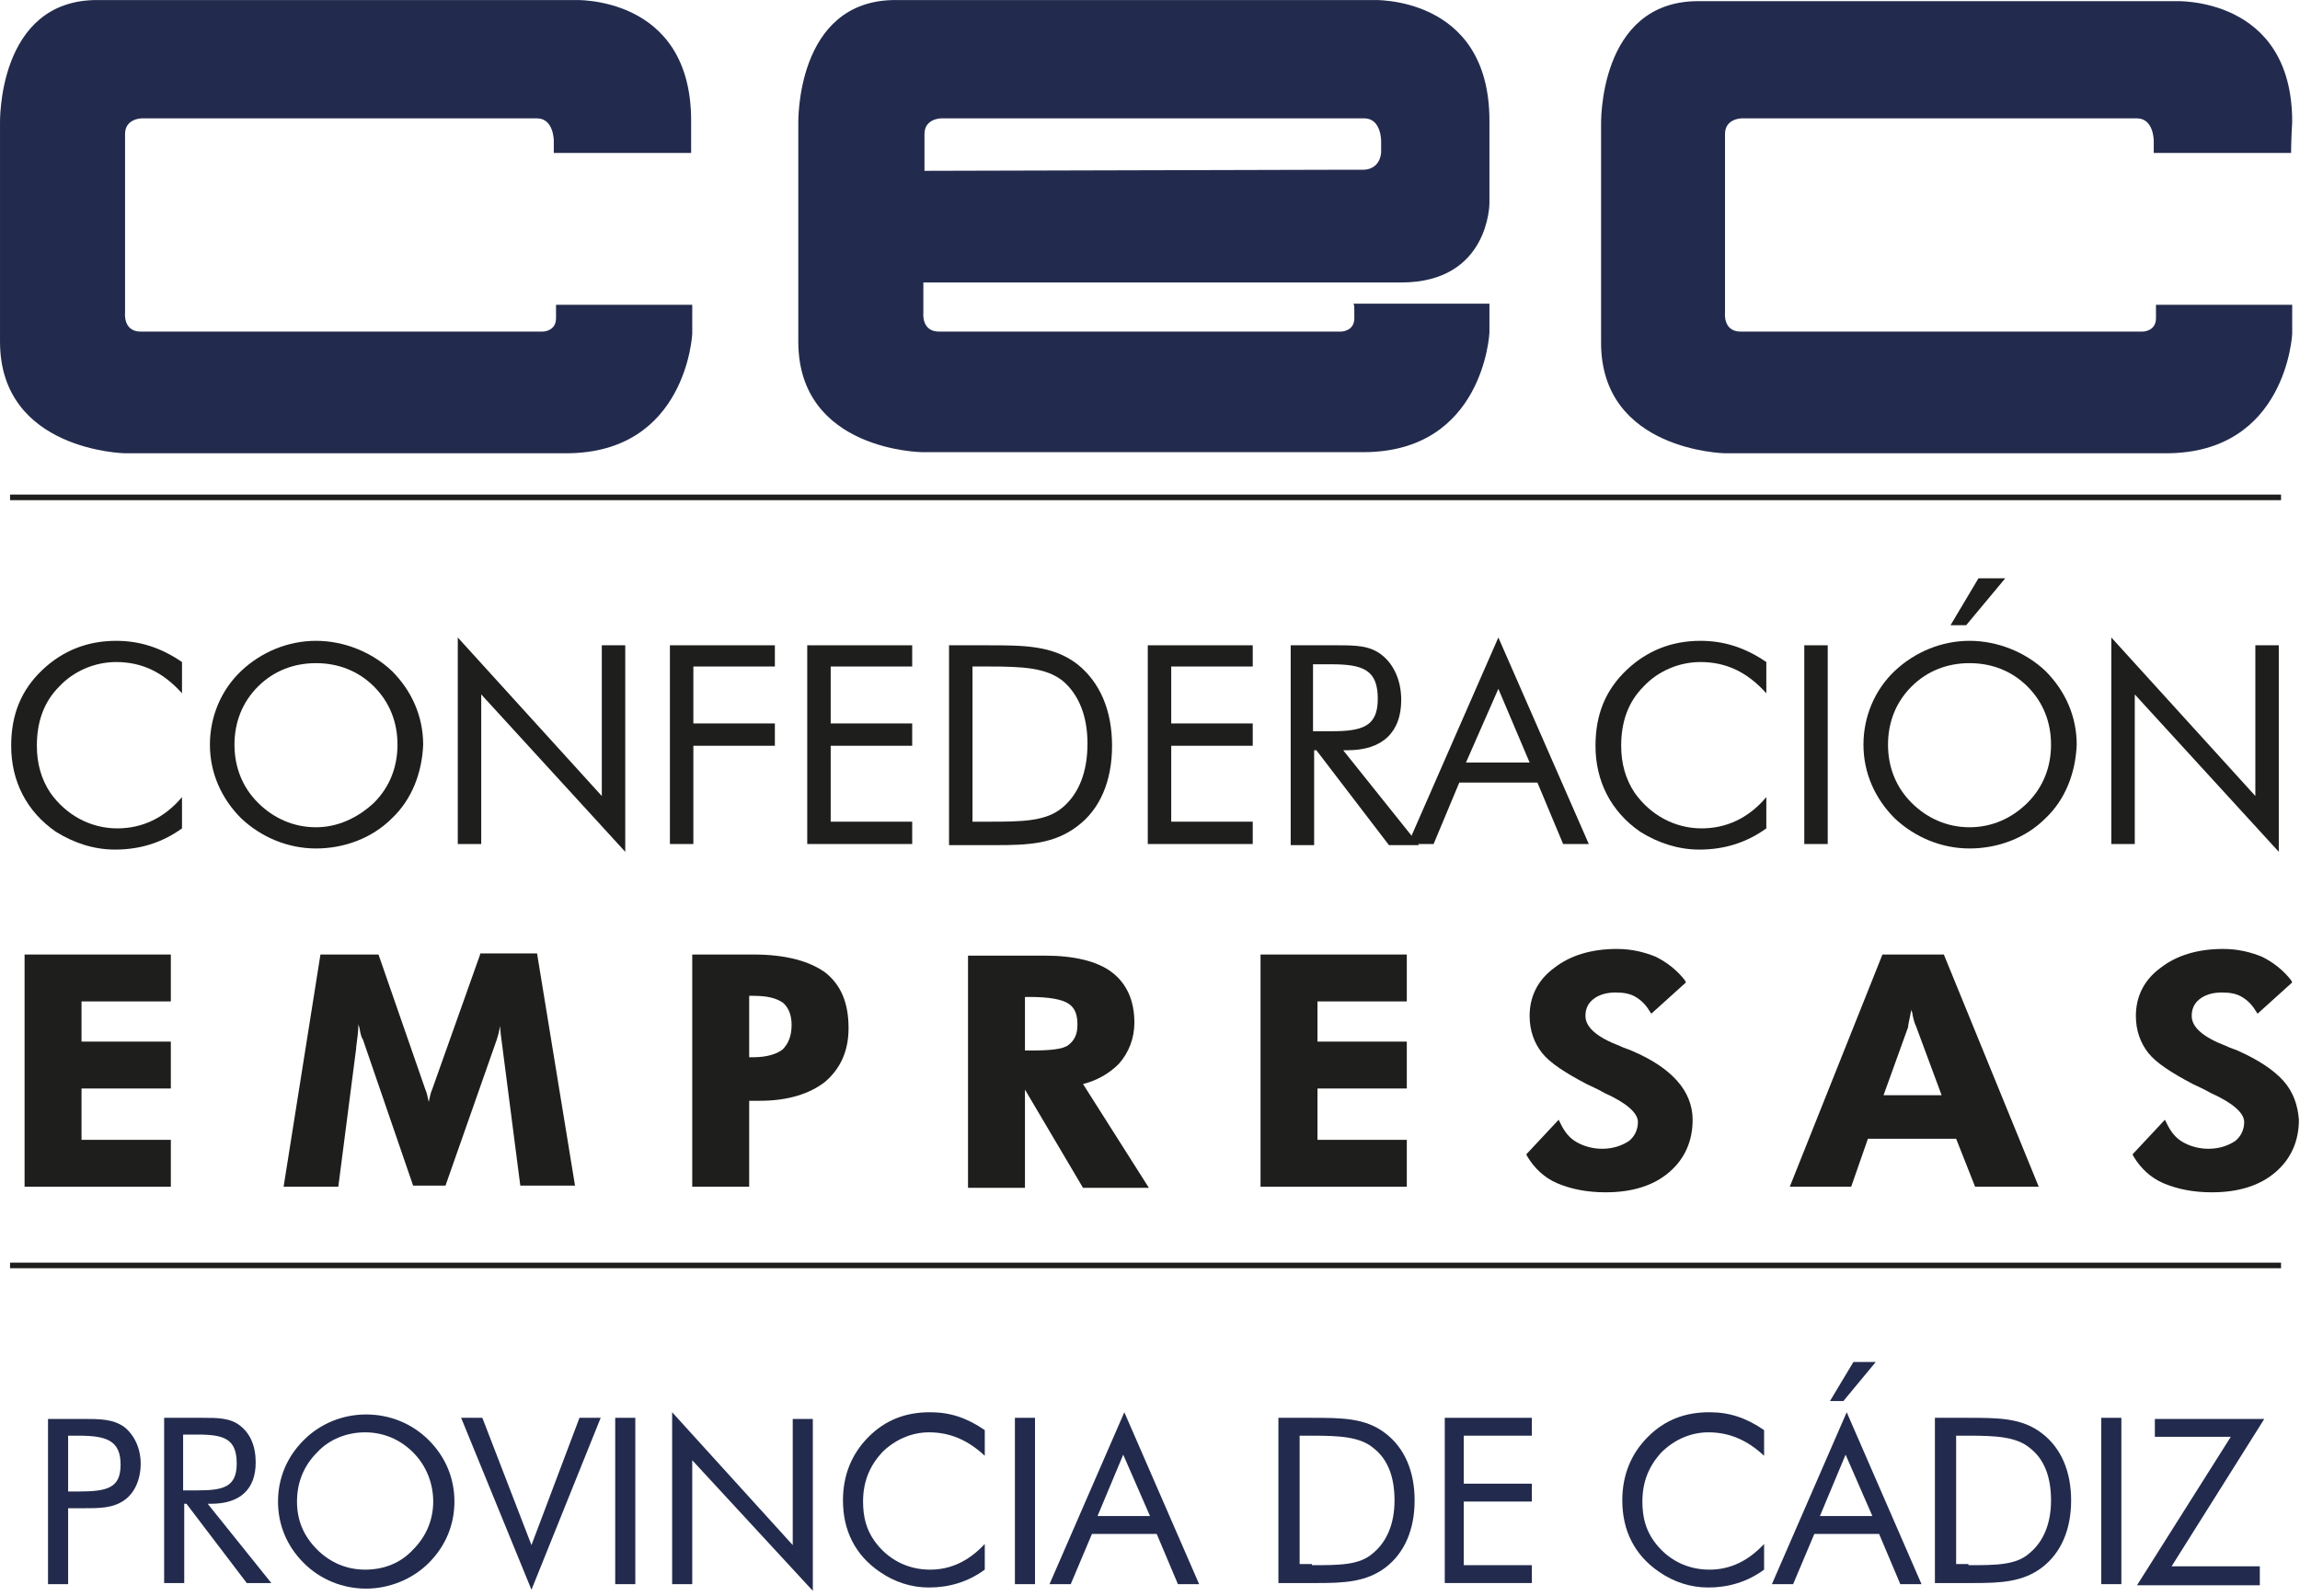
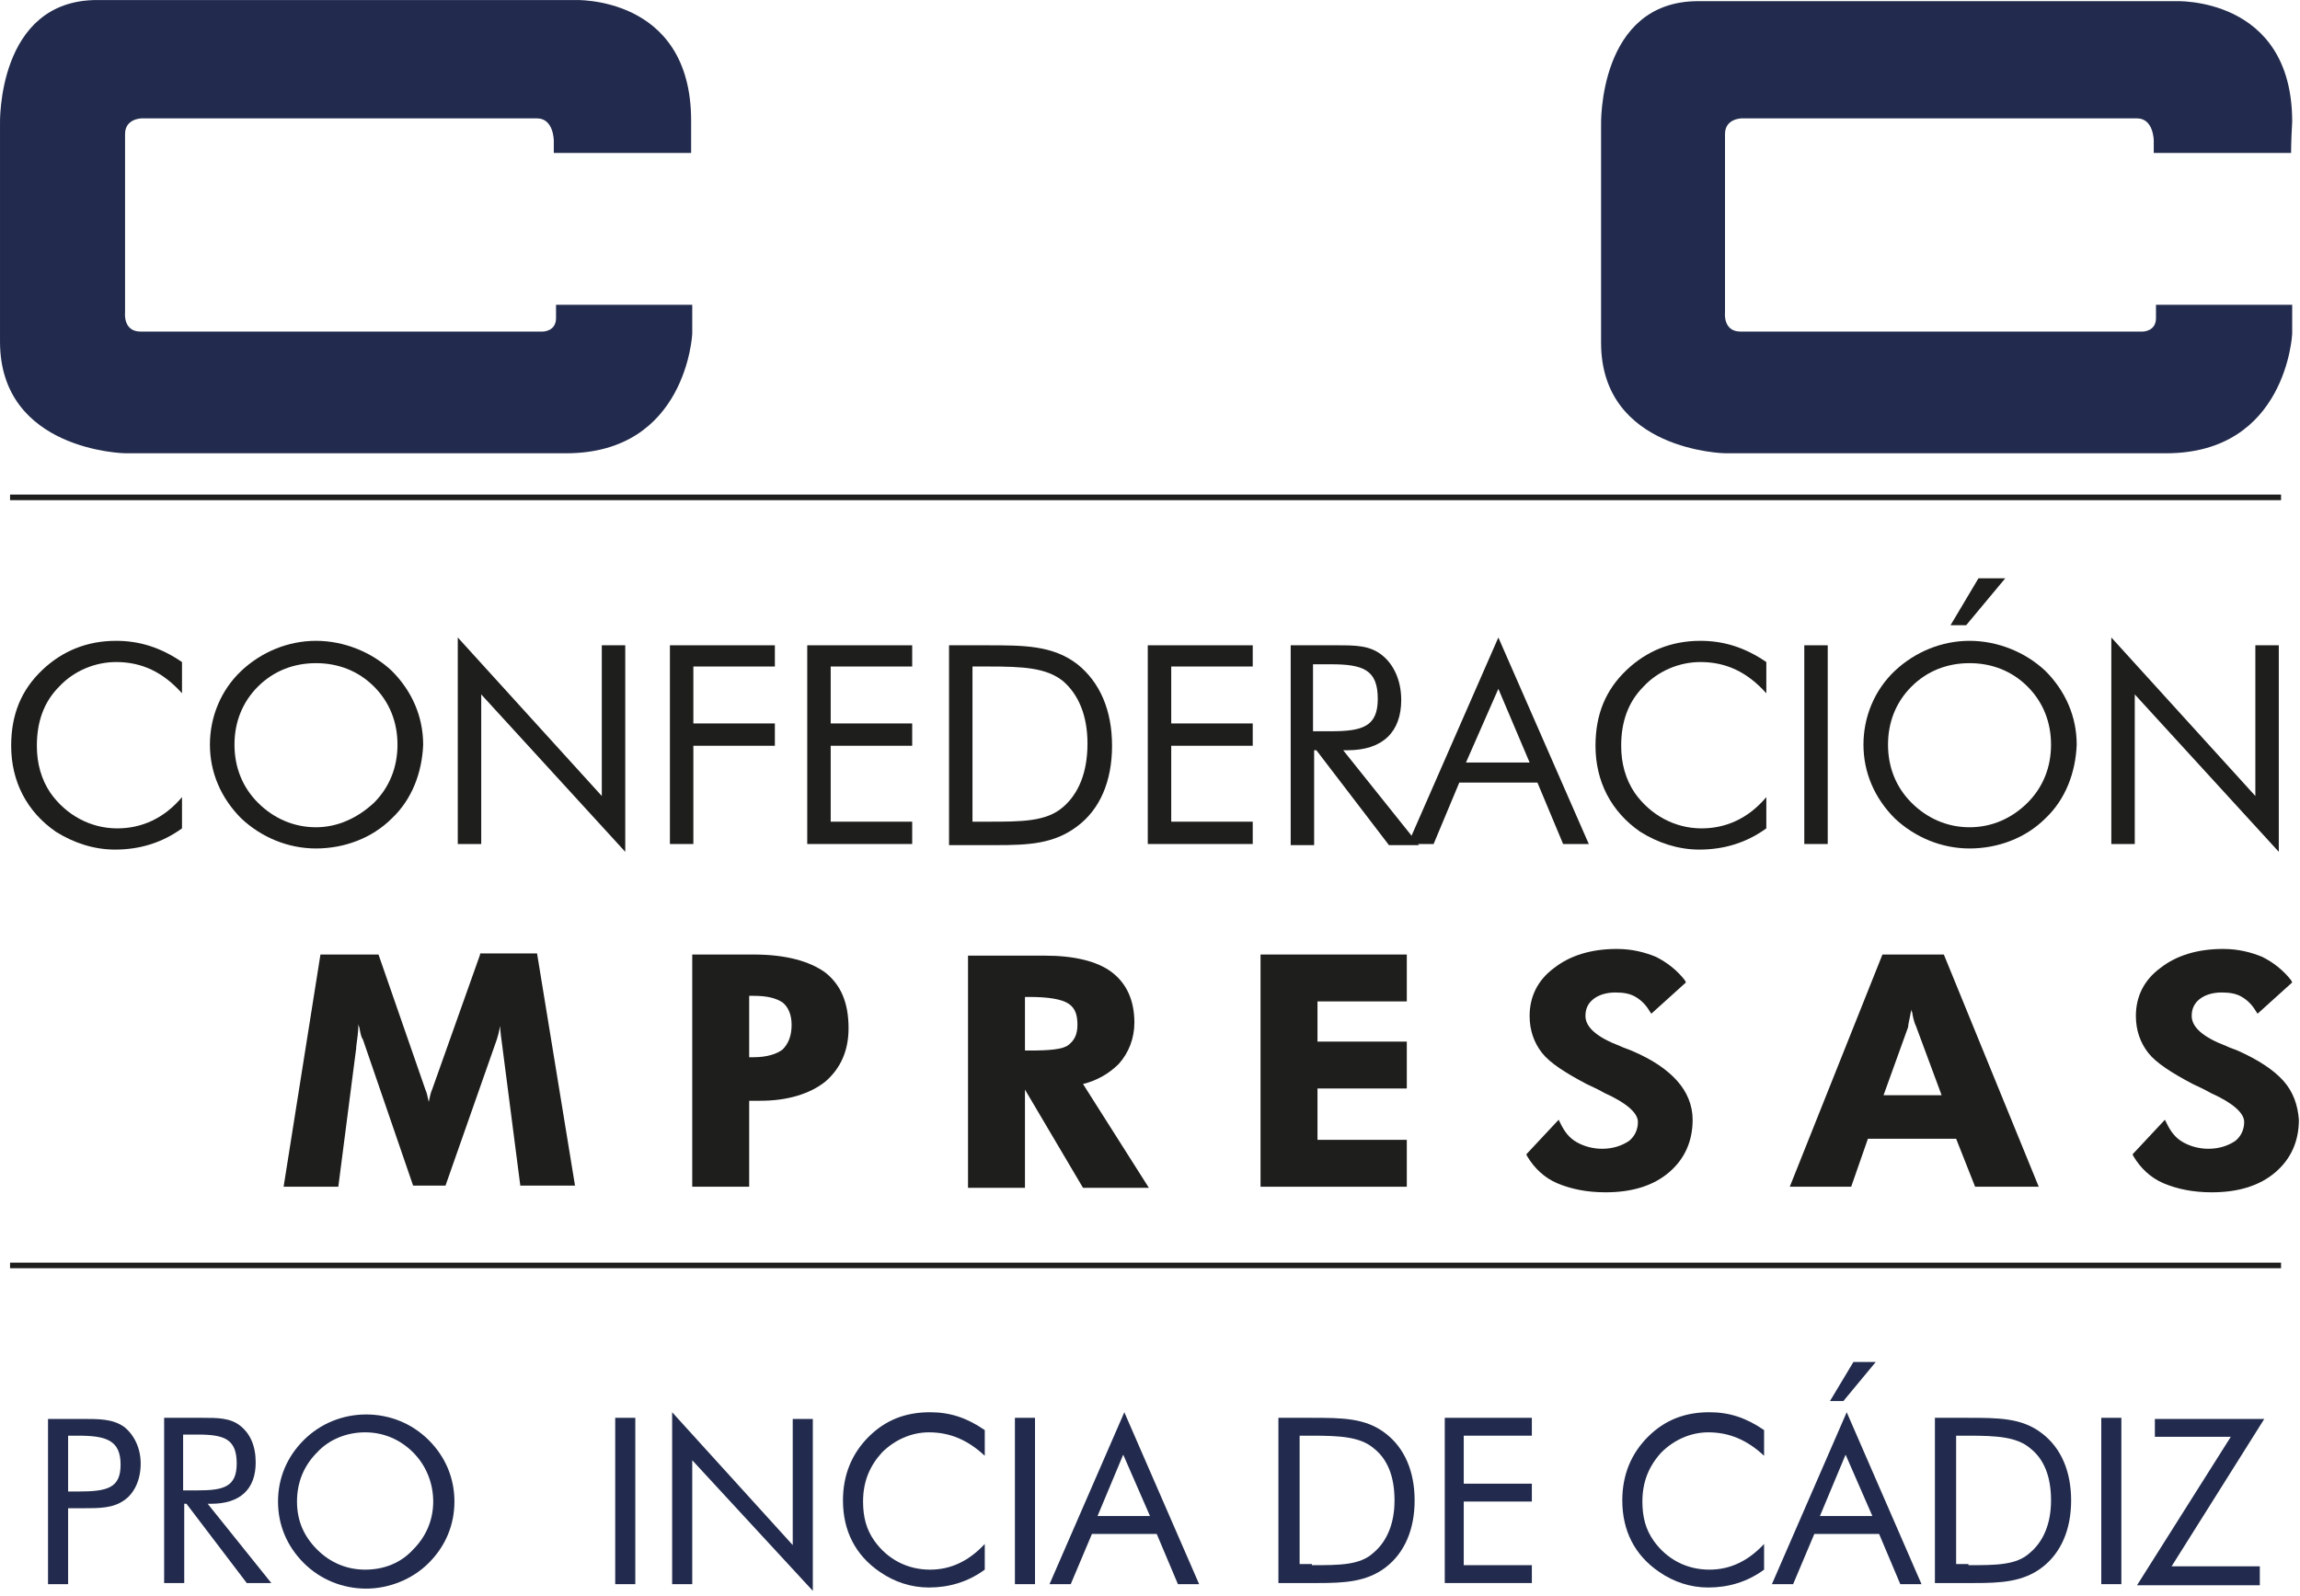
<svg xmlns="http://www.w3.org/2000/svg" width="100%" height="100%" viewBox="0 0 206 143" version="1.1" xml:space="preserve" style="fill-rule:evenodd;clip-rule:evenodd;stroke-linejoin:round;stroke-miterlimit:2;">
  <g transform="matrix(1,0,0,1,-4.299,-35.097)">
    <g>
      <path d="M66.2,48.8L53.9,48.8L53.9,47.7C53.9,47.7 53.9,45.7 52.4,45.7L17,45.7C17,45.7 15.5,45.7 15.5,47.1L15.5,63.1C15.5,63.1 15.3,64.8 16.9,64.8L52.9,64.8C52.9,64.8 54.1,64.8 54.1,63.6L54.1,62.4L66.3,62.4L66.3,65C66.3,65 65.8,75.7 55,75.7L15.5,75.7C15.5,75.7 4.3,75.5 4.3,65.7L4.3,46.2C4.3,46.2 4,35.1 13,35.1L55.7,35.1C55.7,35.1 66.2,34.6 66.2,45.9L66.2,48.8Z" style="fill:rgb(34,43,77);fill-rule:nonzero;" />
      <path d="M209.5,48.8L197.2,48.8L197.2,47.7C197.2,47.7 197.2,45.7 195.7,45.7L160.3,45.7C160.3,45.7 158.8,45.7 158.8,47.1L158.8,63.1C158.8,63.1 158.6,64.8 160.2,64.8L196.2,64.8C196.2,64.8 197.4,64.8 197.4,63.6L197.4,62.4L209.6,62.4L209.6,65C209.6,65 209.1,75.7 198.3,75.7L158.8,75.7C158.8,75.7 147.7,75.5 147.7,65.8L147.7,46.3C147.7,46.3 147.4,35.2 156.4,35.2L199.1,35.2C199.1,35.2 209.6,34.7 209.6,46C209.5,47.7 209.5,48.8 209.5,48.8Z" style="fill:rgb(34,43,77);fill-rule:nonzero;" />
-       <path d="M125.6,63.6C125.6,64.8 124.4,64.8 124.4,64.8L88.4,64.8C86.8,64.8 87,63.1 87,63.1L87,60.4L129.8,60.4C137.7,60.4 137.7,53.3 137.7,53.3L137.7,45.9C137.7,34.6 127.2,35.1 127.2,35.1L84.5,35.1C75.5,35.1 75.8,46.2 75.8,46.2L75.8,65.7C75.8,75.5 86.9,75.6 86.9,75.6L126.4,75.6C137.2,75.6 137.7,64.9 137.7,64.9L137.7,62.3L125.5,62.3C125.6,62.4 125.6,62.4 125.6,63.6ZM87.1,47.1C87.1,45.7 88.6,45.7 88.6,45.7L126.5,45.7C128,45.7 128,47.7 128,47.7L128,48.8C127.8,50.5 126.2,50.3 126.2,50.3L125.2,50.3L87.1,50.4L87.1,47.1Z" style="fill:rgb(34,43,77);fill-rule:nonzero;" />
      <g>
        <path d="M14.7,94.4C12.8,94.4 10.9,95.2 9.6,96.6C8.2,98 7.6,99.8 7.6,101.9C7.6,103.5 8,104.9 8.8,106.1C10.2,108.1 12.4,109.3 14.8,109.3C17,109.3 19,108.4 20.6,106.5L20.6,109.3C18.8,110.6 16.8,111.2 14.6,111.2C12.7,111.2 10.9,110.6 9.3,109.6C6.7,107.8 5.3,105.1 5.3,101.9C5.3,99.1 6.2,96.9 8.1,95.1C9.9,93.4 12.1,92.5 14.7,92.5C16.8,92.5 18.7,93.1 20.6,94.4L20.6,97.2C18.9,95.3 17,94.4 14.7,94.4Z" style="fill:rgb(30,30,28);fill-rule:nonzero;" />
        <path d="M39.4,108.4C37.6,110.2 35.1,111.1 32.6,111.1C30.1,111.1 27.7,110.1 25.9,108.4C24.1,106.6 23.1,104.3 23.1,101.8C23.1,99.3 24.1,96.9 25.9,95.2C27.7,93.5 30.1,92.5 32.6,92.5C35.1,92.5 37.6,93.5 39.4,95.2C41.2,97 42.2,99.3 42.2,101.8C42.1,104.3 41.2,106.7 39.4,108.4ZM37.8,107C39.2,105.6 39.9,103.8 39.9,101.8C39.9,99.8 39.2,98 37.8,96.6C36.4,95.2 34.6,94.5 32.6,94.5C30.6,94.5 28.8,95.2 27.4,96.6C26,98 25.3,99.8 25.3,101.8C25.3,103.8 26,105.6 27.4,107C28.8,108.4 30.6,109.2 32.6,109.2C34.5,109.2 36.3,108.4 37.8,107Z" style="fill:rgb(30,30,28);fill-rule:nonzero;" />
        <path d="M45.3,92.2L58.2,106.4L58.2,92.9L60.3,92.9L60.3,111.4L47.4,97.3L47.4,110.7L45.3,110.7L45.3,92.2Z" style="fill:rgb(30,30,28);fill-rule:nonzero;" />
        <path d="M64.3,92.9L73.7,92.9L73.7,94.8L66.4,94.8L66.4,99.9L73.7,99.9L73.7,101.9L66.4,101.9L66.4,110.7L64.3,110.7L64.3,92.9Z" style="fill:rgb(30,30,28);fill-rule:nonzero;" />
        <path d="M76.6,92.9L86,92.9L86,94.8L78.7,94.8L78.7,99.9L86,99.9L86,101.9L78.7,101.9L78.7,108.7L86,108.7L86,110.7L76.6,110.7L76.6,92.9Z" style="fill:rgb(30,30,28);fill-rule:nonzero;" />
        <path d="M89.3,92.9L92.7,92.9C96,92.9 98.6,92.9 100.8,94.6C102.8,96.2 103.9,98.7 103.9,101.9C103.9,105.1 102.8,107.6 100.8,109.1C98.7,110.7 96.4,110.8 93.5,110.8L89.3,110.8L89.3,92.9ZM92.8,108.7C95.8,108.7 98,108.7 99.5,107.4C100.9,106.2 101.7,104.3 101.7,101.7C101.7,99.2 100.9,97.3 99.5,96.1C98,94.9 95.9,94.8 92.8,94.8L91.4,94.8L91.4,108.7L92.8,108.7Z" style="fill:rgb(30,30,28);fill-rule:nonzero;" />
        <path d="M107.1,92.9L116.5,92.9L116.5,94.8L109.2,94.8L109.2,99.9L116.5,99.9L116.5,101.9L109.2,101.9L109.2,108.7L116.5,108.7L116.5,110.7L107.1,110.7L107.1,92.9Z" style="fill:rgb(30,30,28);fill-rule:nonzero;" />
        <path d="M119.8,92.9L124,92.9C125.7,92.9 127,92.9 128.1,93.8C129.1,94.6 129.8,96 129.8,97.8C129.8,100.7 128.1,102.3 125,102.3L124.6,102.3L131.4,110.8L128.7,110.8L122.2,102.3L122,102.3L122,110.8L119.9,110.8L119.9,92.9L119.8,92.9ZM121.9,100.6L123.5,100.6C126.3,100.6 127.7,100.2 127.7,97.7C127.7,95.1 126.4,94.6 123.5,94.6L121.9,94.6L121.9,100.6Z" style="fill:rgb(30,30,28);fill-rule:nonzero;" />
        <path d="M146.6,110.7L144.3,110.7L142,105.2L135,105.2L132.7,110.7L130.4,110.7L138.5,92.2L146.6,110.7ZM135.6,103.4L141.3,103.4L138.5,96.8L135.6,103.4Z" style="fill:rgb(30,30,28);fill-rule:nonzero;" />
        <path d="M156.6,94.4C154.7,94.4 152.8,95.2 151.5,96.6C150.1,98 149.5,99.8 149.5,101.9C149.5,103.5 149.9,104.9 150.7,106.1C152.1,108.1 154.3,109.3 156.7,109.3C158.9,109.3 160.9,108.4 162.5,106.5L162.5,109.3C160.7,110.6 158.7,111.2 156.5,111.2C154.6,111.2 152.8,110.6 151.2,109.6C148.6,107.8 147.2,105.1 147.2,101.9C147.2,99.1 148.1,96.9 150,95.1C151.8,93.4 154,92.5 156.6,92.5C158.7,92.5 160.6,93.1 162.5,94.4L162.5,97.2C160.8,95.3 158.9,94.4 156.6,94.4Z" style="fill:rgb(30,30,28);fill-rule:nonzero;" />
        <rect x="165.9" y="92.9" width="2.1" height="17.8" style="fill:rgb(30,30,28);fill-rule:nonzero;" />
        <path d="M187.5,108.4C185.7,110.2 183.2,111.1 180.7,111.1C178.2,111.1 175.8,110.1 174,108.4C172.2,106.6 171.2,104.3 171.2,101.8C171.2,99.3 172.2,96.9 174,95.2C175.8,93.5 178.2,92.5 180.7,92.5C183.2,92.5 185.7,93.5 187.5,95.2C189.3,97 190.3,99.3 190.3,101.8C190.2,104.3 189.3,106.7 187.5,108.4ZM185.9,107C187.3,105.6 188,103.8 188,101.8C188,99.8 187.3,98 185.9,96.6C184.5,95.2 182.7,94.5 180.7,94.5C178.7,94.5 176.9,95.2 175.5,96.6C174.1,98 173.4,99.8 173.4,101.8C173.4,103.8 174.1,105.6 175.5,107C176.9,108.4 178.7,109.2 180.7,109.2C182.7,109.2 184.5,108.4 185.9,107ZM181.5,86.9L183.9,86.9L180.4,91.1L179,91.1L181.5,86.9Z" style="fill:rgb(30,30,28);fill-rule:nonzero;" />
        <path d="M193.4,92.2L206.3,106.4L206.3,92.9L208.4,92.9L208.4,111.4L195.5,97.3L195.5,110.7L193.4,110.7L193.4,92.2Z" style="fill:rgb(30,30,28);fill-rule:nonzero;" />
      </g>
      <g>
        <g>
          <path d="M10.4,177L8.6,177L8.6,162.2L11.7,162.2C13.2,162.2 14.4,162.2 15.4,162.9C16.3,163.6 16.9,164.8 16.9,166.2C16.9,167.7 16.3,168.9 15.4,169.5C14.4,170.2 13.2,170.2 11.7,170.2L10.4,170.2L10.4,177ZM11.3,168.7C13.9,168.7 15.1,168.4 15.1,166.3C15.1,164.1 13.8,163.7 11.3,163.7L10.4,163.7L10.4,168.7L11.3,168.7Z" style="fill:rgb(34,43,77);fill-rule:nonzero;" />
          <path d="M18.9,162.1L22.4,162.1C23.8,162.1 24.9,162.1 25.8,162.8C26.7,163.5 27.2,164.6 27.2,166.1C27.2,168.5 25.8,169.8 23.2,169.8L22.9,169.8L28.6,176.9L26.4,176.9L21,169.8L20.8,169.8L20.8,176.9L19,176.9L19,162.1L18.9,162.1ZM20.7,168.6L22,168.6C24.3,168.6 25.5,168.3 25.5,166.2C25.5,164 24.4,163.6 22,163.6L20.7,163.6L20.7,168.6Z" style="fill:rgb(34,43,77);fill-rule:nonzero;" />
          <path d="M42.7,175.1C41.2,176.6 39.1,177.4 37.1,177.4C35,177.4 33,176.6 31.5,175.1C30,173.6 29.2,171.7 29.2,169.6C29.2,167.5 30,165.6 31.5,164.1C33,162.6 35,161.8 37.1,161.8C39.2,161.8 41.2,162.6 42.7,164.1C44.2,165.6 45,167.5 45,169.6C45,171.7 44.2,173.6 42.7,175.1ZM41.3,173.9C42.5,172.7 43.1,171.2 43.1,169.6C43.1,168 42.5,166.4 41.3,165.2C40.1,164 38.6,163.4 37,163.4C35.4,163.4 33.8,164 32.7,165.2C31.5,166.4 30.9,167.9 30.9,169.6C30.9,171.3 31.5,172.7 32.7,173.9C33.9,175.1 35.4,175.7 37,175.7C38.7,175.7 40.2,175.1 41.3,173.9Z" style="fill:rgb(34,43,77);fill-rule:nonzero;" />
-           <path d="M45.6,162.1L47.5,162.1L51.9,173.5L56.2,162.1L58.1,162.1L51.9,177.5L45.6,162.1Z" style="fill:rgb(34,43,77);fill-rule:nonzero;" />
          <rect x="59.4" y="162.1" width="1.8" height="14.9" style="fill:rgb(34,43,77);fill-rule:nonzero;" />
          <path d="M64.5,161.6L75.3,173.5L75.3,162.2L77.1,162.2L77.1,177.6L66.3,165.9L66.3,177L64.5,177L64.5,161.6Z" style="fill:rgb(34,43,77);fill-rule:nonzero;" />
          <path d="M87.5,163.4C85.9,163.4 84.4,164.1 83.3,165.2C82.2,166.4 81.6,167.8 81.6,169.6C81.6,171 81.9,172.1 82.6,173.1C83.8,174.8 85.6,175.7 87.6,175.7C89.5,175.7 91.1,174.9 92.5,173.4L92.5,175.7C91,176.8 89.3,177.3 87.5,177.3C85.9,177.3 84.4,176.8 83.1,175.9C80.9,174.4 79.8,172.2 79.8,169.5C79.8,167.2 80.6,165.3 82.1,163.8C83.6,162.3 85.4,161.6 87.6,161.6C89.4,161.6 90.9,162.1 92.5,163.2L92.5,165.5C91,164.1 89.4,163.4 87.5,163.4Z" style="fill:rgb(34,43,77);fill-rule:nonzero;" />
          <rect x="95.2" y="162.1" width="1.8" height="14.9" style="fill:rgb(34,43,77);fill-rule:nonzero;" />
          <path d="M111.7,177L109.8,177L107.9,172.5L102.1,172.5L100.2,177L98.3,177L105,161.6L111.7,177ZM102.6,170.9L107.3,170.9L104.9,165.4L102.6,170.9Z" style="fill:rgb(34,43,77);fill-rule:nonzero;" />
          <path d="M118.8,162.1L121.7,162.1C124.5,162.1 126.6,162.1 128.4,163.5C130.1,164.8 131,166.9 131,169.5C131,172.1 130.1,174.2 128.4,175.5C126.7,176.8 124.7,176.9 122.3,176.9L118.8,176.9L118.8,162.1ZM121.8,175.3C124.3,175.3 126.1,175.3 127.3,174.2C128.5,173.2 129.2,171.6 129.2,169.5C129.2,167.4 128.6,165.8 127.3,164.8C126.1,163.8 124.3,163.7 121.8,163.7L120.7,163.7L120.7,175.2L121.8,175.2L121.8,175.3Z" style="fill:rgb(34,43,77);fill-rule:nonzero;" />
          <path d="M133.7,162.1L141.5,162.1L141.5,163.7L135.4,163.7L135.4,168L141.5,168L141.5,169.6L135.4,169.6L135.4,175.3L141.5,175.3L141.5,176.9L133.7,176.9L133.7,162.1Z" style="fill:rgb(34,43,77);fill-rule:nonzero;" />
          <path d="M157.3,163.4C155.7,163.4 154.2,164.1 153.1,165.2C152,166.4 151.4,167.8 151.4,169.6C151.4,171 151.7,172.1 152.4,173.1C153.6,174.8 155.4,175.7 157.4,175.7C159.3,175.7 160.9,174.9 162.3,173.4L162.3,175.7C160.8,176.8 159.1,177.3 157.3,177.3C155.7,177.3 154.2,176.8 152.9,175.9C150.7,174.4 149.6,172.2 149.6,169.5C149.6,167.2 150.4,165.3 151.9,163.8C153.4,162.3 155.2,161.6 157.4,161.6C159.2,161.6 160.7,162.1 162.3,163.2L162.3,165.5C160.8,164.1 159.2,163.4 157.3,163.4Z" style="fill:rgb(34,43,77);fill-rule:nonzero;" />
          <path d="M176.4,177L174.5,177L172.6,172.5L166.8,172.5L164.9,177L163,177L169.7,161.6L176.4,177ZM167.3,170.9L172,170.9L169.6,165.4L167.3,170.9ZM170.3,157.1L172.3,157.1L169.4,160.6L168.2,160.6L170.3,157.1Z" style="fill:rgb(34,43,77);fill-rule:nonzero;" />
          <path d="M177.6,162.1L180.5,162.1C183.3,162.1 185.4,162.1 187.2,163.5C188.9,164.8 189.8,166.9 189.8,169.5C189.8,172.1 188.9,174.2 187.2,175.5C185.5,176.8 183.5,176.9 181.1,176.9L177.6,176.9L177.6,162.1ZM180.6,175.3C183.1,175.3 184.9,175.3 186.1,174.2C187.3,173.2 188,171.6 188,169.5C188,167.4 187.4,165.8 186.1,164.8C184.9,163.8 183.1,163.7 180.6,163.7L179.5,163.7L179.5,175.2L180.6,175.2L180.6,175.3Z" style="fill:rgb(34,43,77);fill-rule:nonzero;" />
          <rect x="192.5" y="162.1" width="1.8" height="14.9" style="fill:rgb(34,43,77);fill-rule:nonzero;" />
          <path d="M204.1,163.8L197.3,163.8L197.3,162.2L207.1,162.2L198.8,175.4L206.7,175.4L206.7,177.1L195.7,177.1L204.1,163.8Z" style="fill:rgb(34,43,77);fill-rule:nonzero;" />
        </g>
      </g>
      <g>
-         <path d="M6.5,141.4L19.6,141.4L19.6,137.2L11.6,137.2L11.6,132.6L19.6,132.6L19.6,128.4L11.6,128.4L11.6,124.8L19.6,124.8L19.6,120.6L6.5,120.6L6.5,141.4Z" style="fill:rgb(30,30,28);fill-rule:nonzero;" />
        <path d="M47.3,120.6L43,132.7C42.9,132.9 42.8,133.3 42.7,133.8L42.7,133.9L42.7,133.8C42.6,133.3 42.5,132.9 42.4,132.7L38.2,120.6L33,120.6L29.7,141.4L34.6,141.4L36.2,129L36.2,128.9C36.3,128.1 36.4,127.5 36.4,126.8C36.4,127 36.5,127.1 36.5,127.2C36.6,127.8 36.7,128.1 36.8,128.2L41.3,141.3L44.2,141.3L48.8,128.2C48.9,127.9 49,127.5 49.1,127C49.1,127.5 49.2,128.1 49.3,128.9L50.9,141.3L55.8,141.3L52.4,120.5L47.3,120.5L47.3,120.6Z" style="fill:rgb(30,30,28);fill-rule:nonzero;" />
        <path d="M78.2,122.2C76.8,121.2 74.7,120.6 71.8,120.6L66.3,120.6L66.3,141.4L71.4,141.4L71.4,133.7L72.4,133.7C74.8,133.7 76.8,133.1 78.2,132C79.6,130.8 80.3,129.2 80.3,127.2C80.3,124.9 79.6,123.3 78.2,122.2ZM71.4,124.3L71.8,124.3C73,124.3 73.8,124.5 74.4,124.9C74.9,125.3 75.2,126 75.2,126.9C75.2,127.9 74.9,128.6 74.4,129.1C73.9,129.5 73,129.8 71.8,129.8L71.4,129.8L71.4,124.3Z" style="fill:rgb(30,30,28);fill-rule:nonzero;" />
        <path d="M104.5,130.4C105.4,129.4 105.9,128.1 105.9,126.7C105.9,124.7 105.2,123.2 103.9,122.2C102.6,121.2 100.5,120.7 97.9,120.7L91,120.7L91,141.5L96.1,141.5L96.1,132.7L101.3,141.5L107.2,141.5L101.3,132.2C102.5,131.9 103.6,131.3 104.5,130.4ZM96.1,124.4L96.5,124.4C98.2,124.4 99.4,124.6 100,125C100.6,125.4 100.8,126 100.8,126.9C100.8,127.8 100.5,128.3 100,128.7C99.5,129.1 98.3,129.2 96.5,129.2L96.1,129.2L96.1,124.4Z" style="fill:rgb(30,30,28);fill-rule:nonzero;" />
        <path d="M117.2,141.4L130.3,141.4L130.3,137.2L122.3,137.2L122.3,132.6L130.3,132.6L130.3,128.4L122.3,128.4L122.3,124.8L130.3,124.8L130.3,120.6L117.2,120.6L117.2,141.4Z" style="fill:rgb(30,30,28);fill-rule:nonzero;" />
        <path d="M150.4,129.2C150.2,129.1 149.8,129 149.4,128.8C147.3,128 146.3,127.1 146.3,126.1C146.3,125.5 146.5,125 147,124.6C147.5,124.2 148.2,124 149,124C149.7,124 150.3,124.1 150.8,124.4C151.3,124.7 151.7,125.1 152,125.6L152.2,125.9L155.3,123.1L155.2,122.9C154.5,122 153.6,121.3 152.6,120.8C151.6,120.4 150.5,120.1 149.1,120.1C146.8,120.1 144.9,120.7 143.5,121.8C142,122.9 141.3,124.4 141.3,126.1C141.3,127.4 141.7,128.5 142.4,129.4C143.1,130.3 144.5,131.2 146.4,132.2C146.8,132.4 147.3,132.6 148,133C150,133.9 151,134.8 151,135.6C151,136.3 150.7,136.9 150.2,137.3C149.6,137.7 148.8,138 147.8,138C147,138 146.2,137.8 145.5,137.4C144.8,137 144.4,136.4 144.1,135.8L143.9,135.4L141,138.5L141.1,138.7C141.7,139.7 142.6,140.6 143.8,141.1C145,141.6 146.4,141.9 148.1,141.9C150.5,141.9 152.4,141.3 153.8,140.1C155.2,138.9 155.9,137.3 155.9,135.4C155.9,134.1 155.4,132.9 154.5,131.9C153.6,130.9 152.3,130 150.4,129.2Z" style="fill:rgb(30,30,28);fill-rule:nonzero;" />
        <path d="M172.9,120.6L164.6,141.4L170.1,141.4L171.6,137.1L179.5,137.1L181.2,141.4L186.9,141.4L178.4,120.6L172.9,120.6ZM175.4,126C175.4,125.8 175.5,125.7 175.5,125.5C175.5,125.7 175.6,125.8 175.6,126C175.7,126.5 175.8,126.8 175.9,127L178.2,133.2L173,133.2L175.2,127.1C175.2,126.9 175.3,126.5 175.4,126Z" style="fill:rgb(30,30,28);fill-rule:nonzero;" />
        <path d="M208.8,131.9C207.9,130.9 206.5,130 204.7,129.2C204.5,129.1 204.1,129 203.7,128.8C201.6,128 200.6,127.1 200.6,126.1C200.6,125.5 200.8,125 201.3,124.6C201.8,124.2 202.5,124 203.3,124C204,124 204.6,124.1 205.1,124.4C205.6,124.7 206,125.1 206.3,125.6L206.5,125.9L209.6,123.1L209.5,122.9C208.8,122 207.9,121.3 206.9,120.8C205.9,120.4 204.8,120.1 203.4,120.1C201.1,120.1 199.2,120.7 197.8,121.8C196.3,122.9 195.6,124.4 195.6,126.1C195.6,127.4 196,128.5 196.7,129.4C197.4,130.3 198.8,131.2 200.7,132.2C201.1,132.4 201.6,132.6 202.3,133C204.3,133.9 205.3,134.8 205.3,135.6C205.3,136.3 205,136.9 204.5,137.3C203.9,137.7 203.1,138 202.1,138C201.3,138 200.5,137.8 199.8,137.4C199.1,137 198.7,136.4 198.4,135.8L198.2,135.4L195.3,138.5L195.4,138.7C196,139.7 196.9,140.6 198.1,141.1C199.3,141.6 200.7,141.9 202.4,141.9C204.8,141.9 206.7,141.3 208.1,140.1C209.5,138.9 210.2,137.3 210.2,135.4C210.1,134.1 209.7,132.9 208.8,131.9Z" style="fill:rgb(30,30,28);fill-rule:nonzero;" />
      </g>
      <g>
        <rect x="5.2" y="79.4" width="203.4" height="0.5" style="fill:rgb(30,30,28);" />
      </g>
      <g>
        <rect x="5.2" y="148.2" width="203.4" height="0.5" style="fill:rgb(30,30,28);" />
      </g>
    </g>
  </g>
</svg>